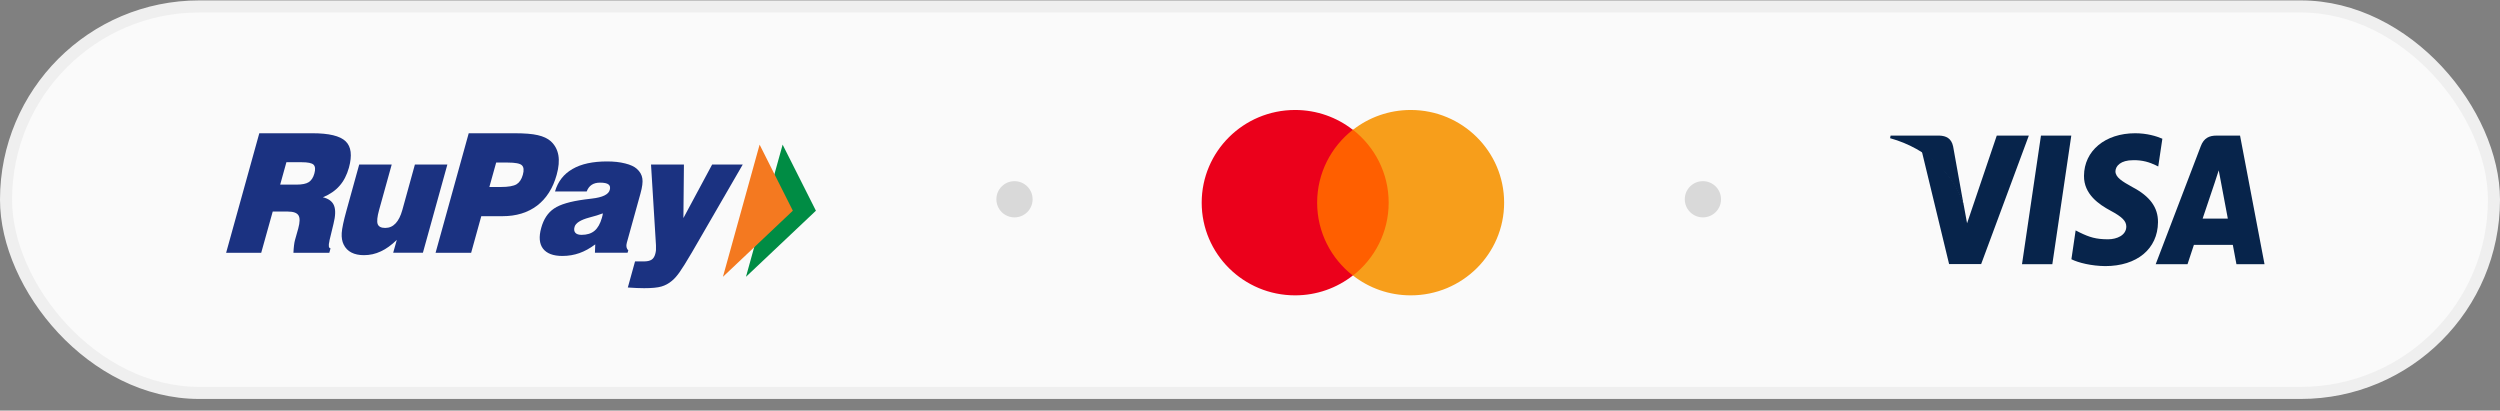
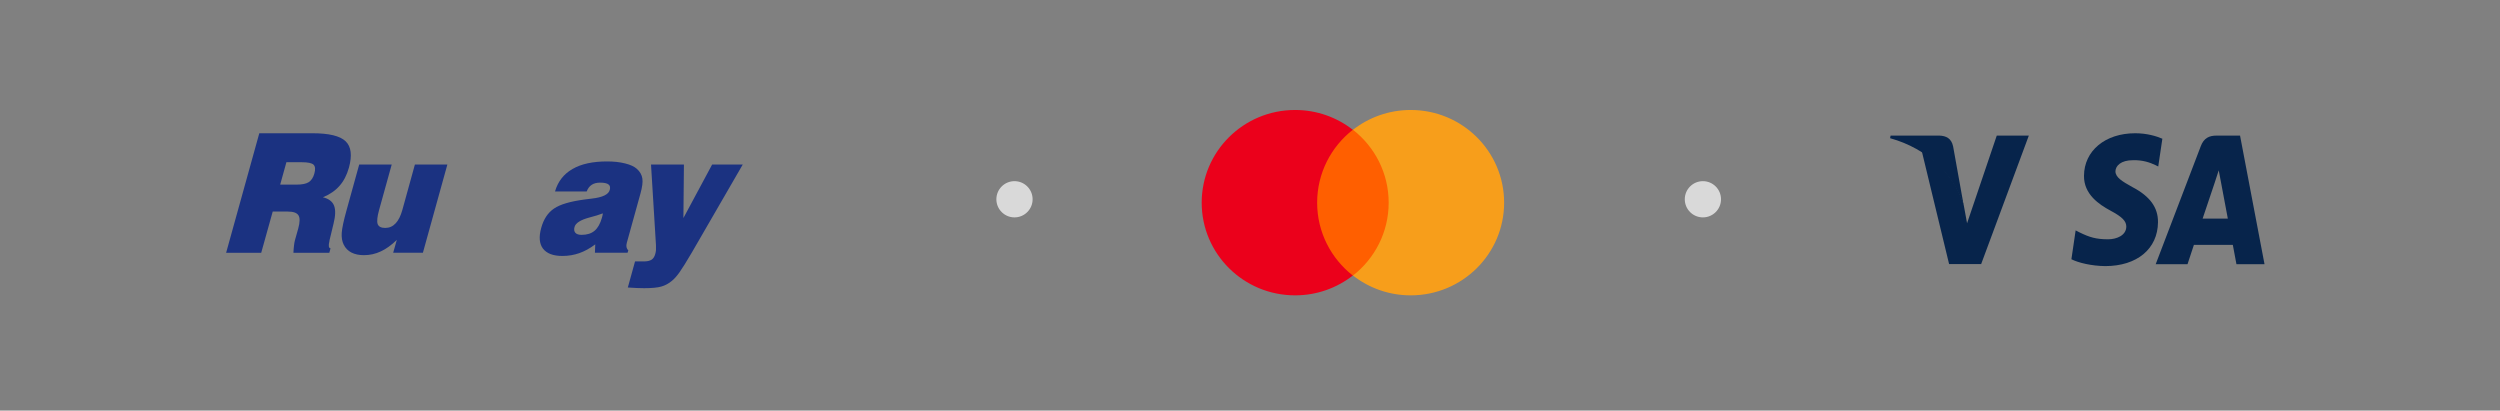
<svg xmlns="http://www.w3.org/2000/svg" width="207" height="34" viewBox="0 0 207 34" fill="none">
  <rect x="0" y="0" width="207" height="34" fill="#808080" stroke="none" />
-   <rect x="0.5" y="0.533" width="206" height="32" rx="16" fill="#FAFAFA" stroke="#EFEFEF" />
  <circle cx="84" cy="16.5" r="1.5" fill="#D9D9D9" />
  <circle cx="141" cy="16.5" r="1.5" fill="#D9D9D9" />
-   <path d="M64.802 11.976L67.558 17.447L61.766 22.92L64.802 11.976Z" fill="#008C44" />
-   <path d="M62.896 11.976L65.647 17.447L59.859 22.92L62.896 11.976Z" fill="#F47920" />
  <path d="M18.723 20.93L21.47 11.033H25.861C27.234 11.033 28.151 11.25 28.617 11.698C29.08 12.142 29.17 12.867 28.89 13.886C28.722 14.486 28.465 14.99 28.112 15.388C27.763 15.787 27.302 16.103 26.734 16.334C27.215 16.45 27.522 16.68 27.659 17.025C27.796 17.37 27.78 17.873 27.614 18.532L27.28 19.915L27.279 19.952C27.183 20.339 27.211 20.546 27.369 20.563L27.267 20.93H24.296C24.306 20.697 24.325 20.489 24.345 20.314C24.366 20.135 24.393 19.996 24.419 19.901L24.696 18.913C24.836 18.399 24.844 18.04 24.715 17.834C24.584 17.622 24.291 17.517 23.83 17.517H22.581L21.629 20.93H18.723ZM23.199 15.287H24.536C25.005 15.287 25.351 15.22 25.564 15.082C25.778 14.942 25.937 14.707 26.03 14.366C26.127 14.019 26.103 13.777 25.965 13.639C25.826 13.5 25.495 13.432 24.974 13.432H23.714L23.199 15.287Z" fill="#1B3281" />
  <path d="M37.041 13.626L35.016 20.929H32.555L32.857 19.86C32.424 20.285 31.981 20.608 31.534 20.814C31.091 21.025 30.623 21.128 30.131 21.128C29.724 21.128 29.375 21.054 29.093 20.907C28.808 20.762 28.596 20.539 28.454 20.247C28.327 19.99 28.272 19.674 28.294 19.295C28.316 18.923 28.448 18.295 28.692 17.416L29.741 13.626H32.433L31.386 17.398C31.233 17.95 31.196 18.338 31.271 18.55C31.348 18.763 31.556 18.873 31.892 18.873C32.232 18.873 32.517 18.75 32.752 18.5C32.991 18.251 33.176 17.881 33.314 17.387L34.353 13.626H37.041Z" fill="#1B3281" />
-   <path d="M36.066 20.93L38.81 11.033H42.585C43.418 11.033 44.063 11.082 44.523 11.19C44.982 11.293 45.341 11.461 45.609 11.698C45.944 12.008 46.149 12.391 46.233 12.851C46.313 13.31 46.266 13.846 46.092 14.475C45.785 15.581 45.246 16.429 44.478 17.021C43.707 17.606 42.754 17.9 41.617 17.9H39.85L39.011 20.93H36.066ZM40.519 15.483H41.468C42.082 15.483 42.514 15.407 42.766 15.261C43.011 15.112 43.185 14.849 43.291 14.475C43.397 14.095 43.369 13.83 43.209 13.682C43.055 13.534 42.661 13.46 42.031 13.46H41.083L40.519 15.483Z" fill="#1B3281" />
  <path d="M49.26 20.927L49.287 20.234C48.853 20.558 48.413 20.804 47.971 20.958C47.531 21.114 47.063 21.193 46.561 21.193C45.798 21.193 45.267 20.986 44.959 20.585C44.656 20.183 44.606 19.607 44.813 18.871C45.011 18.145 45.364 17.61 45.873 17.268C46.379 16.922 47.224 16.675 48.41 16.517C48.56 16.492 48.762 16.473 49.014 16.442C49.891 16.341 50.383 16.107 50.489 15.726C50.544 15.517 50.51 15.363 50.381 15.269C50.256 15.171 50.022 15.123 49.685 15.123C49.405 15.123 49.18 15.181 48.995 15.301C48.811 15.423 48.673 15.601 48.58 15.851H45.956C46.193 15.029 46.677 14.408 47.404 13.993C48.128 13.57 49.083 13.367 50.266 13.367C50.822 13.367 51.32 13.419 51.76 13.532C52.201 13.64 52.524 13.794 52.733 13.981C52.99 14.214 53.142 14.479 53.186 14.773C53.236 15.065 53.181 15.485 53.028 16.034L51.899 20.106C51.862 20.239 51.855 20.358 51.875 20.466C51.899 20.57 51.944 20.658 52.023 20.721L51.963 20.927H49.26ZM49.914 17.666C49.628 17.781 49.257 17.891 48.795 18.012C48.07 18.206 47.662 18.466 47.574 18.787C47.513 18.994 47.537 19.153 47.638 19.273C47.738 19.388 47.911 19.446 48.154 19.446C48.601 19.446 48.96 19.334 49.227 19.11C49.496 18.884 49.696 18.53 49.836 18.041C49.861 17.936 49.883 17.862 49.896 17.806L49.914 17.666Z" fill="#1B3281" />
  <path d="M51.984 23.805L52.582 21.643H53.352C53.609 21.643 53.812 21.592 53.955 21.5C54.101 21.403 54.2 21.241 54.257 21.023C54.285 20.927 54.303 20.826 54.315 20.711C54.323 20.589 54.323 20.46 54.315 20.311L53.904 13.624H56.629L56.586 18.055L58.965 13.624H61.499L57.294 20.892C56.816 21.704 56.47 22.262 56.249 22.567C56.032 22.867 55.826 23.101 55.626 23.259C55.366 23.478 55.077 23.634 54.764 23.724C54.45 23.816 53.973 23.862 53.331 23.862C53.147 23.862 52.934 23.859 52.705 23.847C52.477 23.838 52.233 23.824 51.984 23.805Z" fill="#1B3281" />
-   <path d="M169.933 21.875H167.422L168.992 11.227H171.503L169.933 21.875Z" fill="#07244B" />
  <path d="M179.044 11.486C178.549 11.271 177.763 11.033 176.792 11.033C174.312 11.033 172.566 12.483 172.555 14.556C172.535 16.085 173.805 16.935 174.756 17.445C175.727 17.966 176.058 18.306 176.058 18.77C176.048 19.484 175.273 19.813 174.55 19.813C173.547 19.813 173.01 19.643 172.194 19.246L171.863 19.076L171.512 21.466C172.101 21.761 173.186 22.022 174.312 22.033C176.947 22.033 178.662 20.606 178.682 18.397C178.692 17.184 178.021 16.256 176.575 15.497C175.696 15.009 175.159 14.681 175.159 14.182C175.169 13.729 175.613 13.265 176.605 13.265C177.421 13.242 178.021 13.457 178.475 13.673L178.702 13.786L179.044 11.486Z" fill="#07244B" />
  <path d="M182.377 18.102C182.584 17.491 183.379 15.123 183.379 15.123C183.369 15.146 183.586 14.5 183.71 14.104L183.885 15.021C183.885 15.021 184.361 17.57 184.464 18.102C184.072 18.102 182.873 18.102 182.377 18.102ZM185.476 11.227H183.534C182.935 11.227 182.48 11.419 182.222 12.11L178.492 21.875H181.127C181.127 21.875 181.561 20.561 181.654 20.277C181.943 20.277 184.506 20.277 184.878 20.277C184.95 20.651 185.177 21.875 185.177 21.875H187.502L185.476 11.227Z" fill="#07244B" />
  <path d="M165.332 11.227L162.873 18.488L162.604 17.015C162.15 15.316 160.724 13.47 159.133 12.552L161.385 21.864H164.04L167.987 11.227H165.332Z" fill="#07244B" />
  <path d="M160.581 11.227H156.541L156.5 11.442C159.651 12.325 161.738 14.455 162.596 17.015L161.718 12.122C161.573 11.442 161.129 11.249 160.581 11.227Z" fill="#07244B" />
  <path d="M115.396 22.812H108.629V10.745H115.396V22.812Z" fill="#FF5F00" />
  <path d="M109.06 16.781C109.06 14.333 110.215 12.152 112.014 10.747C110.698 9.72 109.038 9.106 107.234 9.106C102.962 9.106 99.5 12.542 99.5 16.781C99.5 21.02 102.962 24.455 107.234 24.455C109.038 24.455 110.698 23.842 112.014 22.814C110.215 21.409 109.06 19.229 109.06 16.781Z" fill="#EB001B" />
  <path d="M124.542 16.781C124.542 21.02 121.079 24.455 116.808 24.455C115.003 24.455 113.343 23.842 112.027 22.814C113.827 21.409 114.982 19.229 114.982 16.781C114.982 14.333 113.827 12.152 112.027 10.747C113.343 9.72 115.003 9.106 116.808 9.106C121.079 9.106 124.542 12.542 124.542 16.781Z" fill="#F79E1B" />
</svg>